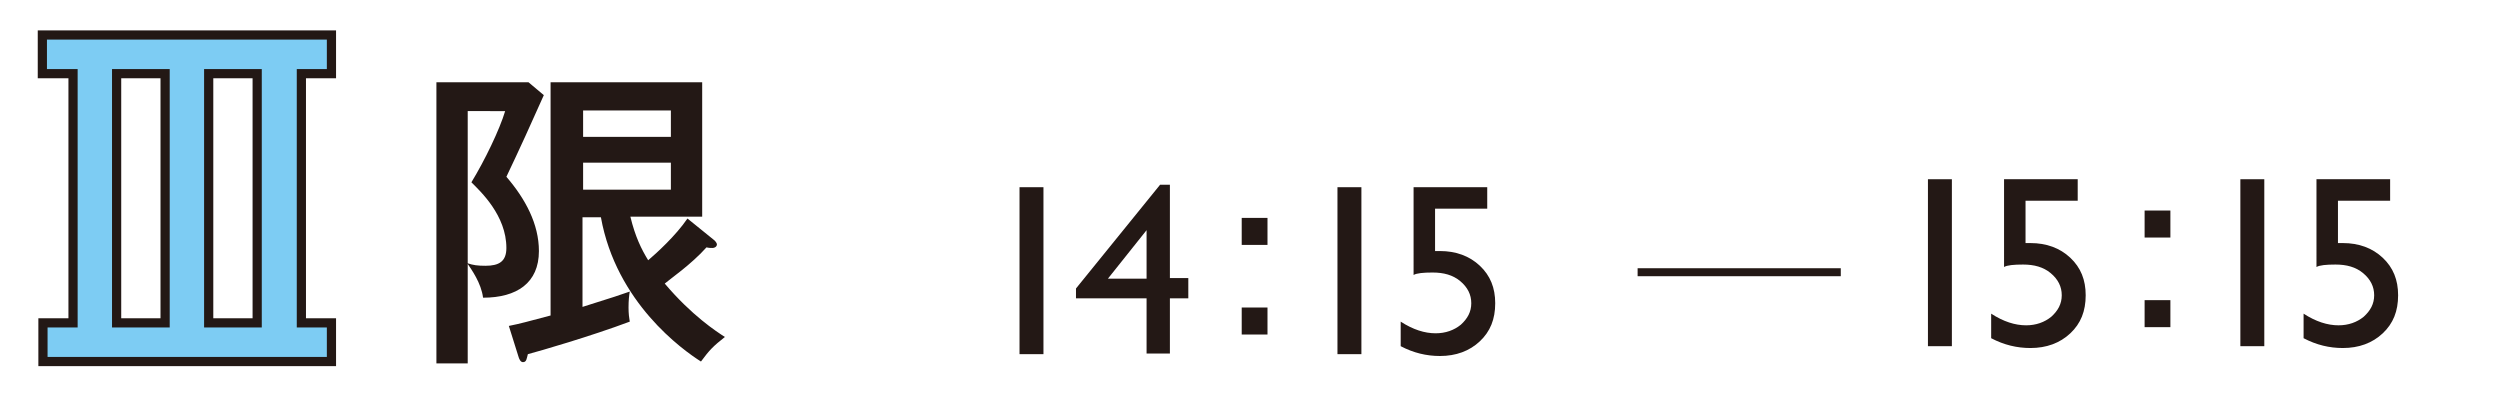
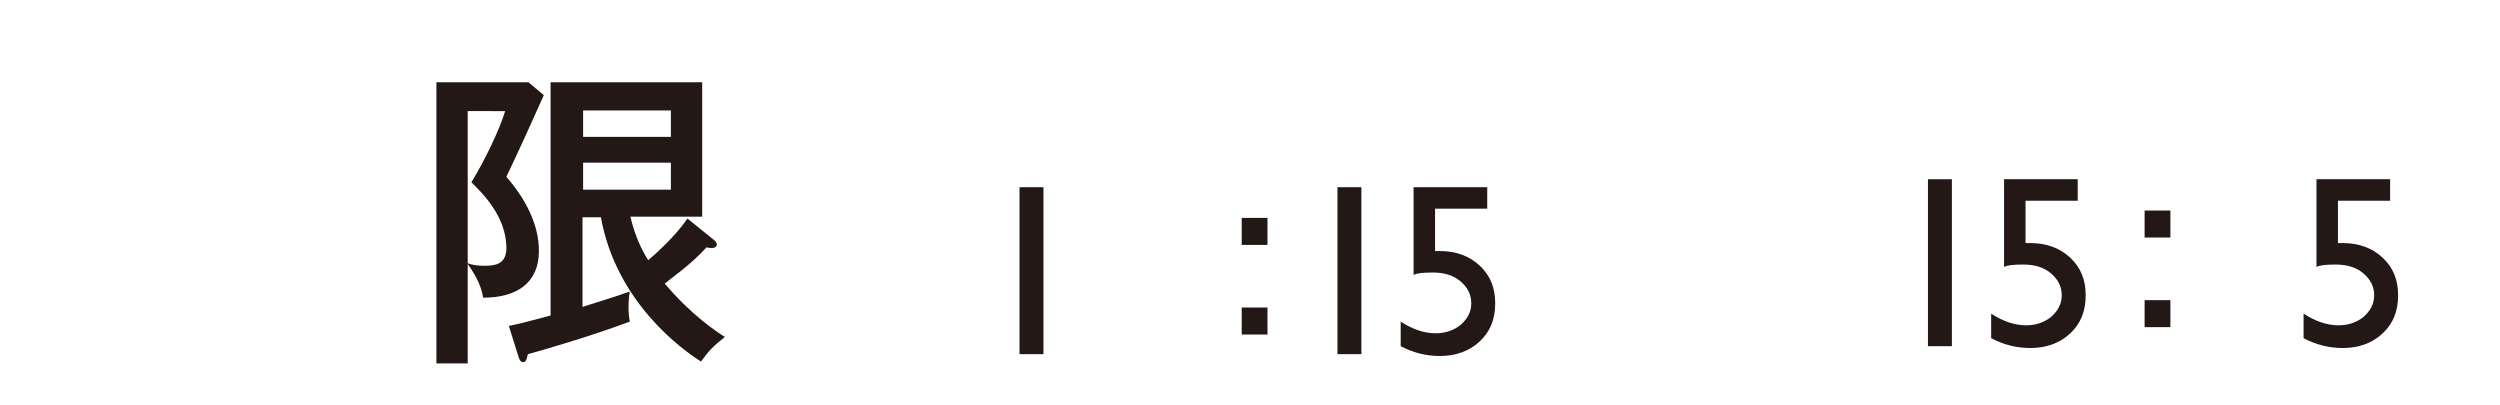
<svg xmlns="http://www.w3.org/2000/svg" version="1.1" x="0px" y="0px" width="407.3px" height="66px" viewBox="0 0 407.3 66" style="enable-background:new 0 0 407.3 66;" xml:space="preserve">
  <style type="text/css">
	.st0{fill:#7DCCF3;stroke:#231815;stroke-width:1.5;stroke-miterlimit:10;}
	.st1{fill:#231815;}
</style>
  <g id="レイヤー_1">
-     <path class="st0" d="M54,5.7V12h-4.9v40.6H54v6.3h-47v-6.3h4.9V12H6.9V5.7H54z M19,12v40.6h7.9V12H19z M34,12v40.6h7.9V12H34z" />
    <path class="st1" d="M88.6,15.5c-2,4.5-4,8.9-6.1,13.3c3.1,3.6,5.3,7.7,5.3,12.1c0,5.2-3.6,7.6-9.1,7.6c-0.3-2.4-1.9-4.6-2.5-5.5   v16.2h-5.1V13.4h15L88.6,15.5z M76.2,18.1v24.8c0.9,0.3,1.6,0.4,2.9,0.4c2.2,0,3.4-0.7,3.4-2.9c0-5.3-4.2-9.2-5.7-10.7   c2.2-3.6,4.6-8.6,5.5-11.6H76.2z M116.2,39c0.3,0.2,0.6,0.6,0.6,0.8c0,0.4-0.4,0.6-0.7,0.6c-0.3,0-0.6,0-1-0.1   c-2.5,2.8-6,5.2-6.8,5.9c4.4,5.2,8.4,7.8,9.8,8.7c-1.9,1.5-2.5,2.1-3.9,4c-3-1.9-13.8-9.6-16.3-23.5h-3v14.6c5.4-1.7,6-1.9,7.7-2.5   c-0.1,0.6-0.2,1.4-0.2,2.6c0,1,0.1,1.7,0.2,2.3c-6.4,2.4-14.7,4.8-16.6,5.3c-0.2,0.7-0.2,1.3-0.8,1.3c-0.4,0-0.6-0.5-0.7-0.8   l-1.6-5.1c2-0.4,3-0.7,6.8-1.7v-38h24.7v21.9h-11.7c0.8,3.3,1.8,5.3,2.9,7.1c1.3-1.1,4.5-4,6.4-6.8L116.2,39z M109.3,22.3V18H95   v4.3H109.3z M95,26.5v4.4h14.3v-4.4H95z" />
    <path class="st1" d="M166.1,30.5h3.9v27.2h-3.9V30.5z" />
-     <path class="st1" d="M189,30.1h1.6v15.2h3v3.3h-3v9h-3.8v-9h-11.5V47L189,30.1z M186.8,45.4v-7.9l-6.3,7.9H186.8z" />
    <path class="st1" d="M206.5,39.9h-4.2v-4.4h4.2V39.9z M206.5,54.5h-4.2v-4.4h4.2V54.5z" />
    <path class="st1" d="M217.9,30.5h3.9v27.2h-3.9V30.5z" />
    <path class="st1" d="M230.2,30.5h12.1v3.5h-8.5v6.9c0.3,0,0.6,0,0.8,0c2.6,0,4.8,0.8,6.5,2.4c1.7,1.6,2.5,3.6,2.5,6.1   c0,2.6-0.8,4.6-2.5,6.2c-1.7,1.6-3.9,2.4-6.5,2.4c-2.2,0-4.3-0.5-6.4-1.6v-4c2,1.3,3.9,1.9,5.7,1.9c1.6,0,3-0.5,4.1-1.4   c1.1-1,1.7-2.1,1.7-3.5c0-1.4-0.6-2.6-1.8-3.6c-1.2-1-2.7-1.4-4.5-1.4c-1.5,0-2.6,0.1-3.1,0.4V30.5z" />
    <path class="st1" d="M314.1,29.2h3.9v27.2h-3.9V29.2z" />
    <path class="st1" d="M326.4,29.2h12.1v3.5h-8.5v6.9c0.3,0,0.6,0,0.8,0c2.6,0,4.8,0.8,6.5,2.4c1.7,1.6,2.5,3.6,2.5,6.1   c0,2.6-0.8,4.6-2.5,6.2c-1.7,1.6-3.9,2.4-6.5,2.4c-2.2,0-4.3-0.5-6.4-1.6v-4c2,1.3,3.9,1.9,5.7,1.9c1.6,0,3-0.5,4.1-1.4   c1.1-1,1.7-2.1,1.7-3.5c0-1.4-0.6-2.6-1.8-3.6c-1.2-1-2.7-1.4-4.5-1.4c-1.5,0-2.6,0.1-3.1,0.4V29.2z" />
    <path class="st1" d="M353.6,38.7h-4.2v-4.4h4.2V38.7z M353.6,53.3h-4.2v-4.4h4.2V53.3z" />
-     <path class="st1" d="M365,29.2h3.9v27.2H365V29.2z" />
    <path class="st1" d="M377.3,29.2h12.1v3.5h-8.5v6.9c0.3,0,0.6,0,0.8,0c2.6,0,4.8,0.8,6.5,2.4c1.7,1.6,2.5,3.6,2.5,6.1   c0,2.6-0.8,4.6-2.5,6.2c-1.7,1.6-3.9,2.4-6.5,2.4c-2.2,0-4.3-0.5-6.4-1.6v-4c2,1.3,3.9,1.9,5.7,1.9c1.6,0,3-0.5,4.1-1.4   c1.1-1,1.7-2.1,1.7-3.5c0-1.4-0.6-2.6-1.8-3.6c-1.2-1-2.7-1.4-4.5-1.4c-1.5,0-2.6,0.1-3.1,0.4V29.2z" />
-     <path class="st1" d="M266.8,45v-1.3h33.1V45H266.8z" />
  </g>
  <g id="レイヤー_2">
</g>
</svg>